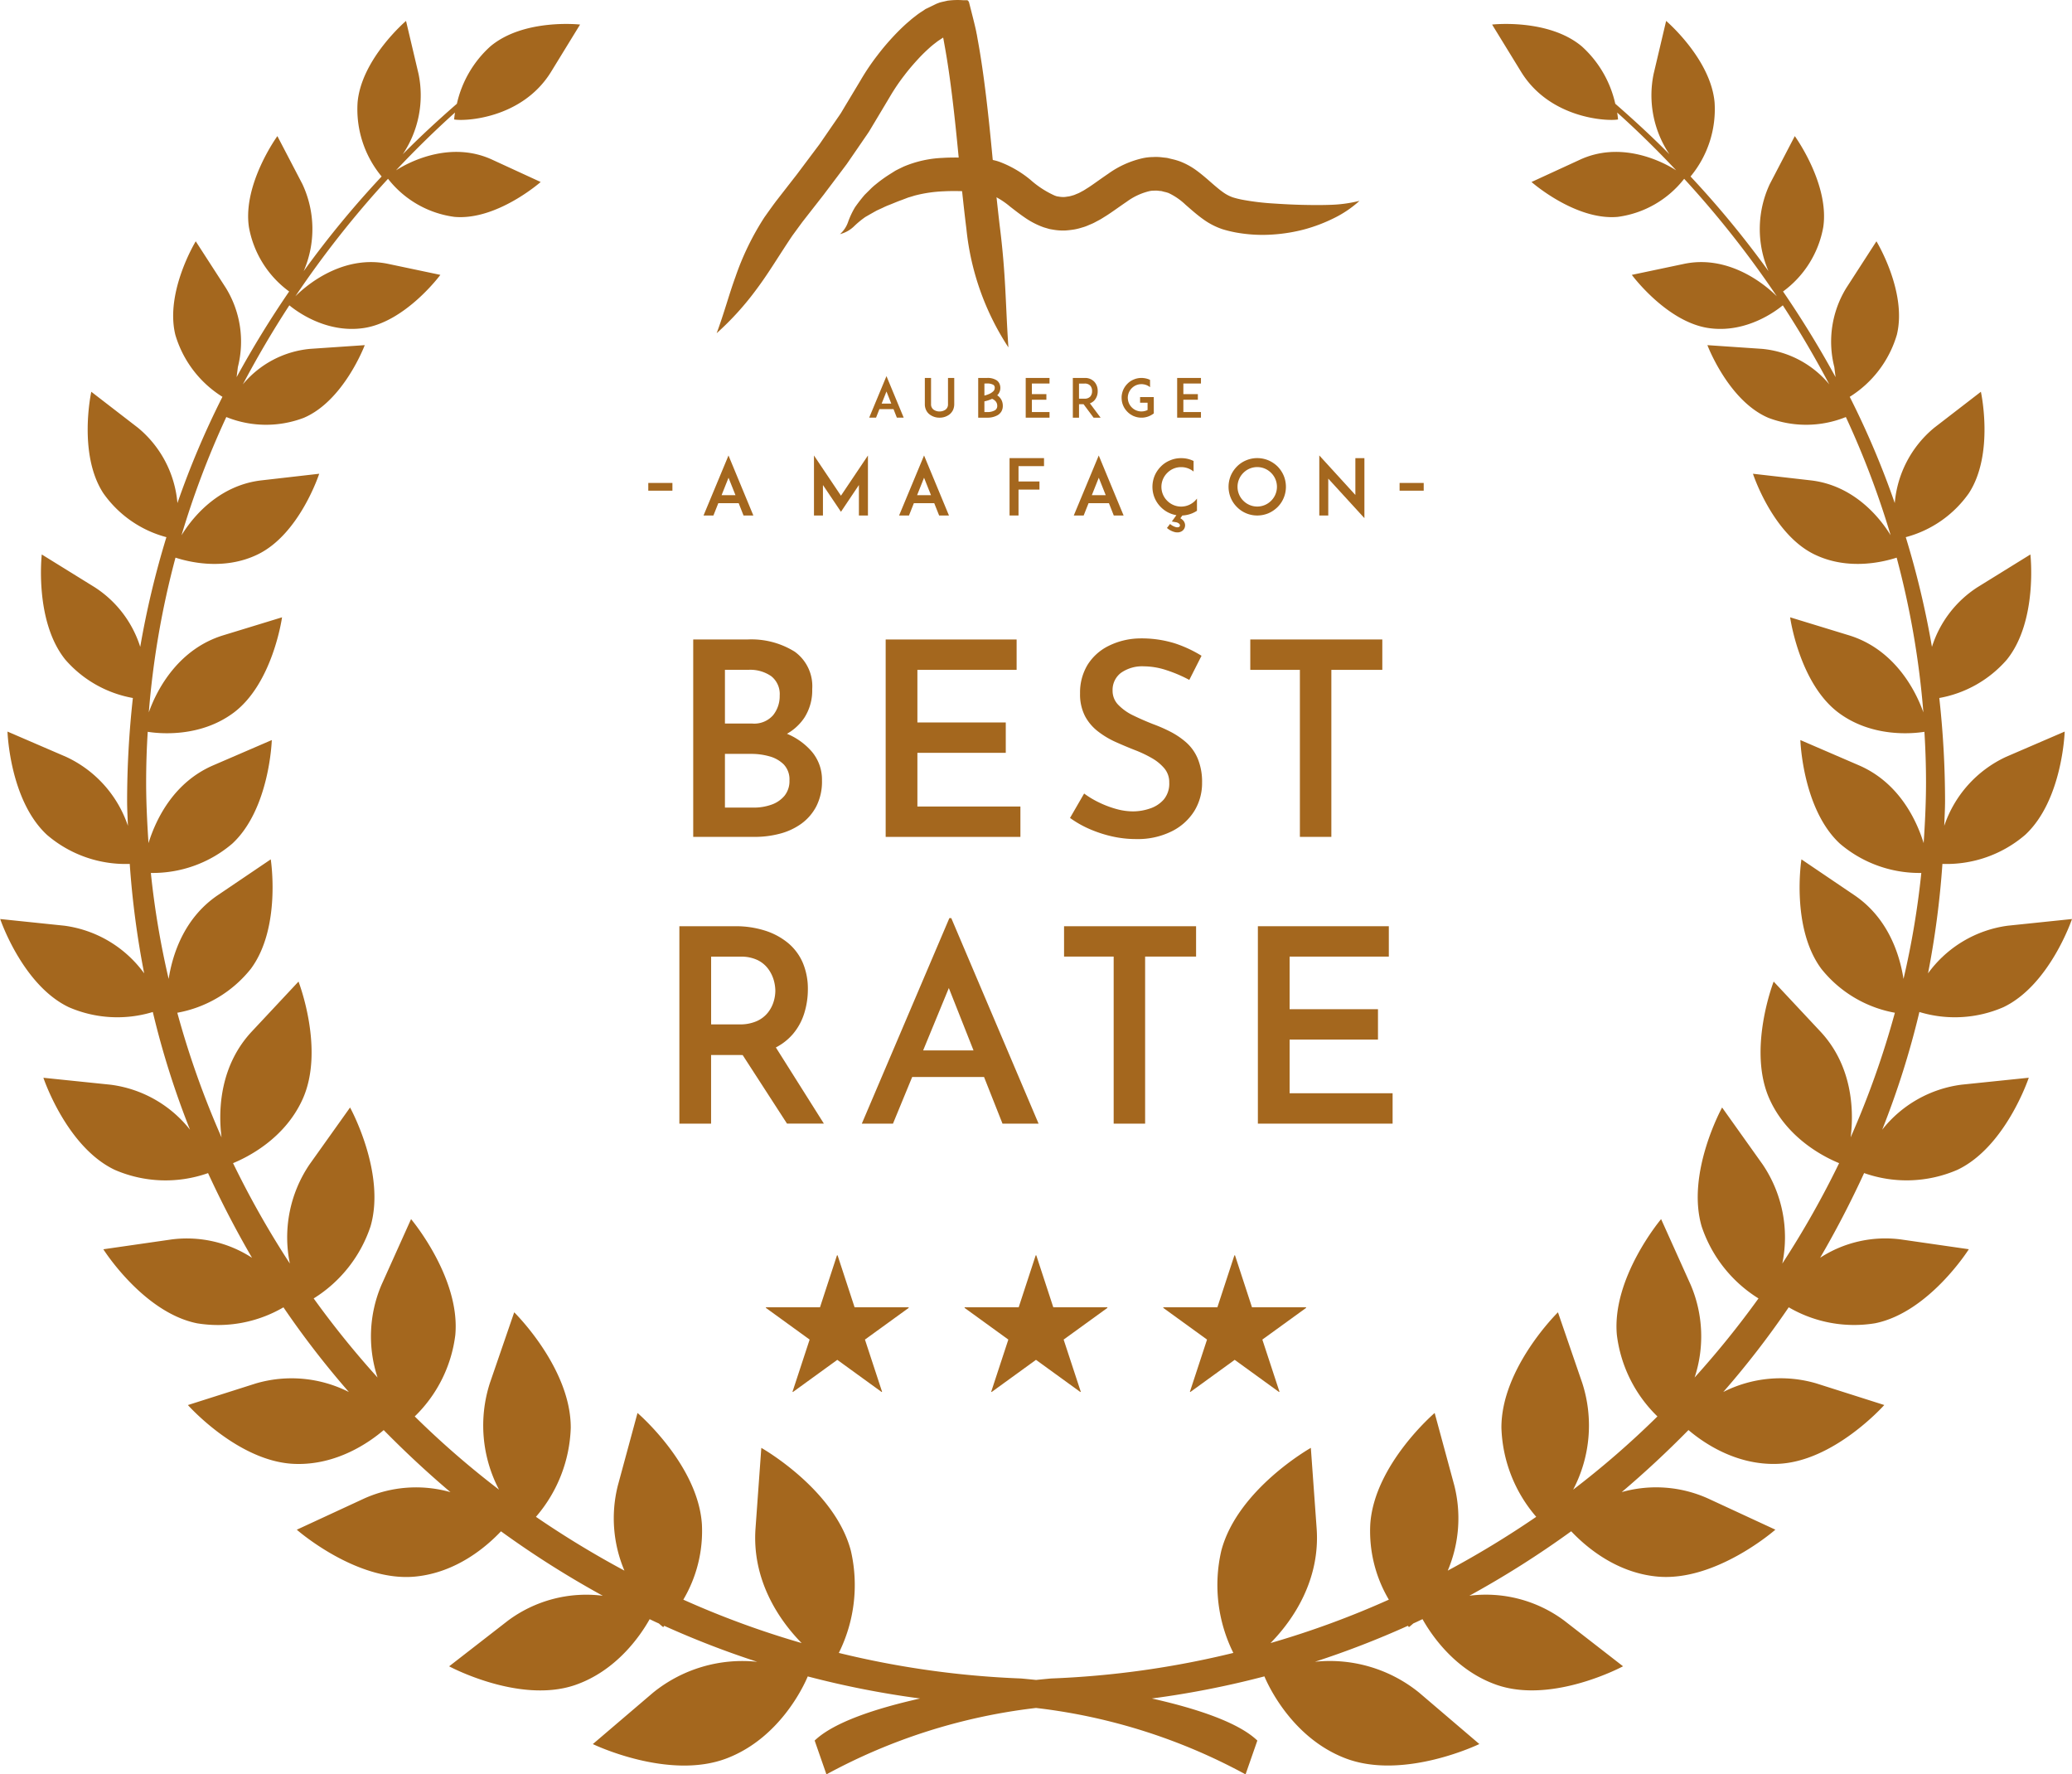
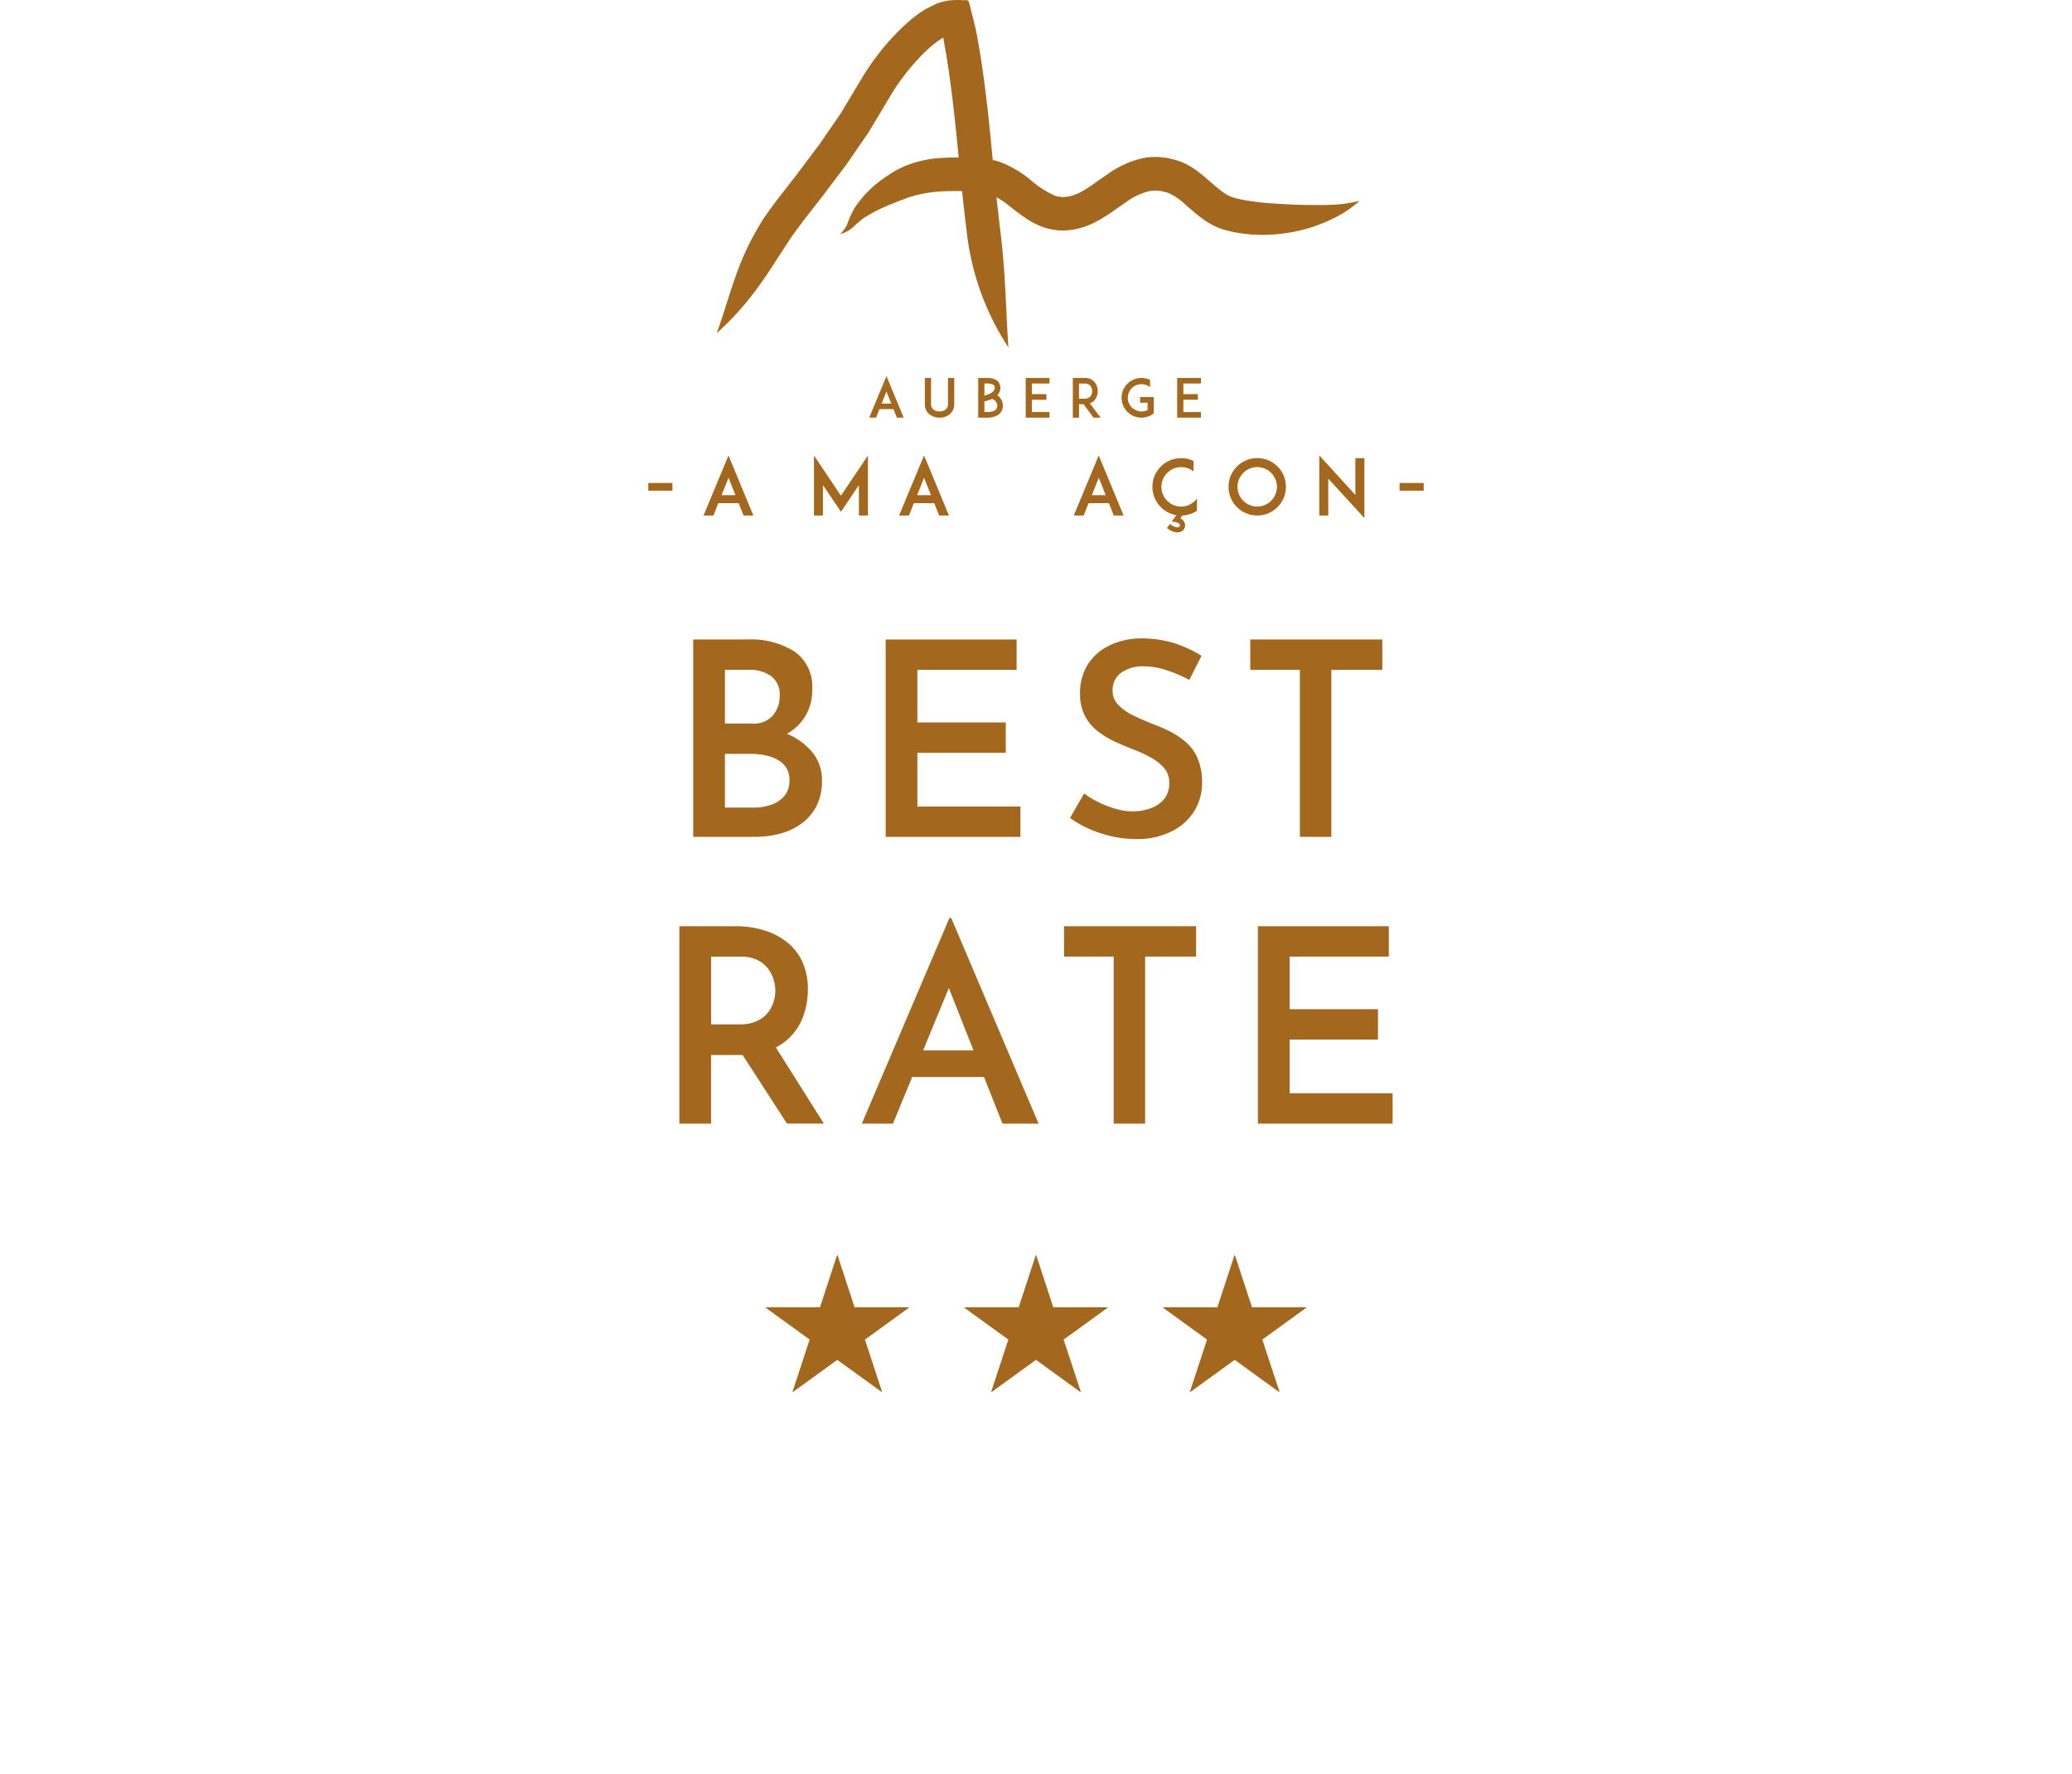
<svg xmlns="http://www.w3.org/2000/svg" width="258.48" height="221.31" viewBox="0 0 258.48 221.31">
  <defs>
    <style>
      .cls-1 {
        fill: #a4671e;
      }
    </style>
  </defs>
  <g id="グループ_1726" data-name="グループ 1726" transform="translate(3768.927 256.51)">
-     <path id="パス_868" data-name="パス 868" class="cls-1" d="M-3534.124-115.842a106.293,106.293,0,0,0,4.638-14.68,15.193,15.193,0,0,0,10.482-.6c5.78-2.758,8.557-10.995,8.557-10.995l-8,.831a14.689,14.689,0,0,0-9.96,5.946,111.678,111.678,0,0,0,1.795-13.651,15.053,15.053,0,0,0,10.32-3.62c4.67-4.318,4.932-12.886,4.932-12.886l-7.316,3.154a14.635,14.635,0,0,0-7.707,8.6c.034-1.062.1-2.092.1-3.154a117.642,117.642,0,0,0-.719-12.788,14.55,14.55,0,0,0,8.426-4.782c3.887-4.816,2.939-13.119,2.939-13.119l-6.6,4.085a13.8,13.8,0,0,0-5.682,7.44,110.965,110.965,0,0,0-3.265-13.683,14.012,14.012,0,0,0,7.871-5.481c3.2-4.916,1.5-12.653,1.5-12.653l-5.814,4.483a13.658,13.658,0,0,0-4.93,9.4,107.419,107.419,0,0,0-5.618-13.253,13.676,13.676,0,0,0,5.878-7.738c1.307-5.348-2.547-11.659-2.547-11.659l-3.755,5.812a12.8,12.8,0,0,0-1.5,9.865l.158,1.265a124.356,124.356,0,0,0-6.554-10.683,12.716,12.716,0,0,0,5.019-8.035c.793-5.37-3.552-11.345-3.552-11.345l-3.116,5.975a13.221,13.221,0,0,0-.164,10.87,119.8,119.8,0,0,0-9.725-11.808,13.136,13.136,0,0,0,3-9.229c-.479-5.436-6.045-10.174-6.045-10.174l-1.563,6.619a13.185,13.185,0,0,0,1.97,10.011c-2.151-2.177-4.411-4.255-6.752-6.3a13.647,13.647,0,0,0-4.165-7.146c-4.187-3.522-11.2-2.73-11.2-2.73l3.609,5.882c3.609,5.883,10.815,6.2,12.1,5.954,0,0-.021-.329-.108-.863,2.565,2.3,5.014,4.713,7.362,7.209-2.255-1.437-7.182-3.569-12.023-1.318l-6.026,2.772s5.481,4.827,10.764,4.35a12.61,12.61,0,0,0,8.281-4.749,123.5,123.5,0,0,1,11.557,14.654c-1.9-1.895-6.323-5.157-11.6-4.037l-6.487,1.366s4.369,5.914,9.64,6.643c4.768.664,8.5-2.275,9.195-2.843,2.092,3.2,4.016,6.494,5.8,9.856a12.376,12.376,0,0,0-8.381-4.427l-6.825-.464s2.613,6.94,7.609,9.066a13.22,13.22,0,0,0,9.661-.1l.072.151a108.764,108.764,0,0,1,5.517,14.594c-1.633-2.658-4.9-6.245-9.926-6.842l-7.251-.829s2.449,7.538,7.675,10.063c4.31,2.092,8.817.865,10.253.4a107.828,107.828,0,0,1,3.332,19.3c-1.078-3.056-3.788-7.906-9.242-9.6l-7.381-2.258s1.143,8.269,6.074,11.924c4.18,3.089,9.208,2.59,10.679,2.357.13,2.094.2,4.218.2,6.344,0,2.525-.13,5.049-.294,7.54-1.012-3.256-3.3-7.639-8.067-9.7l-7.314-3.156s.262,8.6,4.932,12.92a15.274,15.274,0,0,0,10.156,3.654,105.122,105.122,0,0,1-2.221,13.219c-.522-3.322-2.057-7.673-6.106-10.429l-6.628-4.485s-1.34,8.5,2.481,13.651a15.181,15.181,0,0,0,9.177,5.481,111.093,111.093,0,0,1-5.52,15.544c.458-3.588.132-9.068-3.82-13.253l-5.782-6.179s-3.3,8.47-.522,14.647c2.254,5.015,6.989,7.307,8.687,8a114.682,114.682,0,0,1-7.086,12.521,16.218,16.218,0,0,0-2.449-12.354l-5.062-7.108s-4.506,8.17-2.547,14.845a16.853,16.853,0,0,0,7.086,8.968,114.612,114.612,0,0,1-7.969,9.864,16.382,16.382,0,0,0-.488-11.557l-3.691-8.2s-6.173,7.307-5.519,14.448a17.048,17.048,0,0,0,5.06,10.162,110.926,110.926,0,0,1-10.514,9.134,17.229,17.229,0,0,0,1.142-13.286l-3.037-8.835s-7.087,6.942-7.053,14.416a17.827,17.827,0,0,0,4.343,11.093,119.693,119.693,0,0,1-11.038,6.709,16.709,16.709,0,0,0,.816-10.628l-2.449-9.034s-7.545,6.444-8.033,13.884a16.778,16.778,0,0,0,2.317,9.4,112.171,112.171,0,0,1-14.76,5.414c2.905-2.957,6.236-7.972,5.747-14.382l-.718-9.963s-9.144,5.149-11.168,12.82a19.012,19.012,0,0,0,1.5,12.754,113.706,113.706,0,0,1-22.729,3.188s-.694.061-1.878.182c-1.186-.121-1.88-.182-1.88-.182a113.707,113.707,0,0,1-22.729-3.188,19,19,0,0,0,1.5-12.754c-2.025-7.672-11.168-12.82-11.168-12.82l-.718,9.963c-.49,6.41,2.841,11.426,5.747,14.382a112.171,112.171,0,0,1-14.76-5.414,16.786,16.786,0,0,0,2.319-9.4c-.49-7.44-8.033-13.884-8.033-13.884l-2.449,9.034a16.7,16.7,0,0,0,.816,10.628,119.433,119.433,0,0,1-11.038-6.709,17.839,17.839,0,0,0,4.343-11.093c.032-7.474-7.054-14.416-7.054-14.416l-3.038,8.835a17.242,17.242,0,0,0,1.143,13.286,110.993,110.993,0,0,1-10.515-9.134,17.062,17.062,0,0,0,5.063-10.162c.652-7.141-5.52-14.448-5.52-14.448l-3.69,8.2a16.377,16.377,0,0,0-.49,11.557,114.8,114.8,0,0,1-7.969-9.864,16.851,16.851,0,0,0,7.086-8.968c1.959-6.675-2.547-14.845-2.547-14.845l-5.062,7.108a16.214,16.214,0,0,0-2.449,12.354,114.686,114.686,0,0,1-7.087-12.521c1.7-.7,6.435-2.989,8.688-8,2.775-6.177-.522-14.647-.522-14.647l-5.78,6.179c-3.952,4.185-4.278,9.664-3.822,13.253a110.836,110.836,0,0,1-5.518-15.544,15.18,15.18,0,0,0,9.176-5.481c3.821-5.147,2.482-13.651,2.482-13.651l-6.63,4.485c-4.049,2.756-5.584,7.108-6.106,10.429a105.477,105.477,0,0,1-2.221-13.219,15.273,15.273,0,0,0,10.156-3.654c4.67-4.318,4.932-12.92,4.932-12.92l-7.315,3.156c-4.768,2.059-7.054,6.442-8.067,9.7-.163-2.491-.294-5.015-.294-7.54,0-2.126.065-4.25.2-6.344,1.47.233,6.5.731,10.68-2.357,4.931-3.654,6.073-11.924,6.073-11.924l-7.379,2.258c-5.454,1.694-8.165,6.544-9.242,9.6a107.826,107.826,0,0,1,3.33-19.3c1.438.466,5.944,1.694,10.254-.4,5.226-2.525,7.674-10.063,7.674-10.063l-7.249.829c-5.029.6-8.295,4.185-9.928,6.842a109.3,109.3,0,0,1,5.517-14.594l.072-.151a13.219,13.219,0,0,0,9.661.1c5-2.126,7.609-9.066,7.609-9.066l-6.825.464a12.383,12.383,0,0,0-8.382,4.427c1.782-3.362,3.706-6.651,5.8-9.856.7.567,4.427,3.506,9.2,2.843,5.27-.73,9.639-6.643,9.639-6.643l-6.487-1.366c-5.276-1.12-9.7,2.142-11.6,4.037a123.455,123.455,0,0,1,11.558-14.654,12.609,12.609,0,0,0,8.28,4.749c5.284.477,10.763-4.35,10.763-4.35l-6.024-2.772c-4.843-2.251-9.77-.119-12.025,1.318,2.348-2.5,4.8-4.908,7.362-7.209-.087.534-.108.863-.108.863,1.284.251,8.488-.071,12.1-5.954l3.609-5.882s-7.013-.792-11.2,2.73a13.649,13.649,0,0,0-4.166,7.146c-2.341,2.042-4.6,4.12-6.752,6.3a13.175,13.175,0,0,0,1.97-10.011l-1.563-6.619s-5.567,4.737-6.044,10.174a13.13,13.13,0,0,0,3,9.229,119.729,119.729,0,0,0-9.725,11.808,13.221,13.221,0,0,0-.164-10.87l-3.116-5.975s-4.346,5.975-3.551,11.345a12.708,12.708,0,0,0,5.02,8.035,124,124,0,0,0-6.555,10.683l.158-1.265a12.793,12.793,0,0,0-1.5-9.865l-3.756-5.812s-3.853,6.311-2.547,11.659a13.674,13.674,0,0,0,5.878,7.738,107.258,107.258,0,0,0-5.616,13.253,13.67,13.67,0,0,0-4.932-9.4l-5.812-4.483s-1.7,7.738,1.5,12.653a14.01,14.01,0,0,0,7.869,5.481,111.231,111.231,0,0,0-3.265,13.683,13.794,13.794,0,0,0-5.683-7.44l-6.6-4.085s-.948,8.3,2.939,13.119a14.557,14.557,0,0,0,8.425,4.782,117.766,117.766,0,0,0-.718,12.788c0,1.062.064,2.092.1,3.154a14.629,14.629,0,0,0-7.707-8.6l-7.315-3.154s.26,8.568,4.93,12.886a15.053,15.053,0,0,0,10.32,3.62,111.206,111.206,0,0,0,1.8,13.651,14.7,14.7,0,0,0-9.96-5.946l-8-.831s2.775,8.237,8.556,10.995a15.192,15.192,0,0,0,10.482.6,106.626,106.626,0,0,0,4.638,14.68,15.05,15.05,0,0,0-9.928-5.613l-8.359-.863s2.874,8.636,8.916,11.491a15.932,15.932,0,0,0,11.625.4q2.5,5.431,5.486,10.563a14.923,14.923,0,0,0-10.026-2.292l-8.523,1.228s4.965,7.873,11.692,9.234a16.175,16.175,0,0,0,10.776-1.993,110.8,110.8,0,0,0,8.164,10.563,15.816,15.816,0,0,0-11.625-1.064l-8.458,2.69s6.335,7.141,13.388,7.341c5.193.166,9.243-2.69,11.038-4.218,2.646,2.69,5.422,5.28,8.327,7.739a15.778,15.778,0,0,0-10.776.8l-8.394,3.886s7.447,6.544,14.762,5.846c5.224-.5,8.98-3.82,10.712-5.647a119.362,119.362,0,0,0,12.7,8.038,16.369,16.369,0,0,0-11.854,3.122l-7.315,5.679s8.686,4.683,15.642,2.359c5.192-1.761,8.2-6.145,9.372-8.237.36.166.752.365,1.144.53.229.2.424.366.555.466a.714.714,0,0,1,.13-.167,113.473,113.473,0,0,0,11.594,4.485,17.693,17.693,0,0,0-13,3.852l-7.511,6.41s9.47,4.583,16.752,1.761c6.531-2.525,9.536-8.935,10.058-10.2A114.061,114.061,0,0,0-3654.14-44.9c-5.486,1.229-10.776,2.955-13.159,5.248l1.469,4.217a72.073,72.073,0,0,1,26.144-8.284,72.059,72.059,0,0,1,26.142,8.284l1.47-4.217c-2.384-2.293-7.675-4.019-13.161-5.248a114.061,114.061,0,0,0,14.042-2.758c.524,1.263,3.527,7.673,10.06,10.2,7.281,2.822,16.753-1.761,16.753-1.761l-7.511-6.41a17.7,17.7,0,0,0-13-3.852,113.341,113.341,0,0,0,11.594-4.485.71.71,0,0,1,.13.167c.13-.1.326-.265.556-.466.39-.166.783-.365,1.142-.53,1.175,2.092,4.18,6.476,9.372,8.237,6.957,2.324,15.643-2.359,15.643-2.359l-7.315-5.679a16.368,16.368,0,0,0-11.854-3.122,119.629,119.629,0,0,0,12.7-8.038c1.73,1.827,5.486,5.149,10.71,5.647,7.315.7,14.762-5.846,14.762-5.846l-8.393-3.886a15.779,15.779,0,0,0-10.776-.8c2.906-2.459,5.682-5.049,8.327-7.739,1.8,1.528,5.846,4.384,11.039,4.218,7.053-.2,13.389-7.341,13.389-7.341l-8.459-2.69a15.814,15.814,0,0,0-11.625,1.064,110.486,110.486,0,0,0,8.164-10.563,16.174,16.174,0,0,0,10.776,1.993c6.729-1.361,11.692-9.234,11.692-9.234l-8.523-1.228a14.923,14.923,0,0,0-10.026,2.292q2.989-5.132,5.486-10.563a15.934,15.934,0,0,0,11.626-.4c6.041-2.856,8.914-11.491,8.914-11.491l-8.36.863A15.056,15.056,0,0,0-3534.124-115.842Z" transform="translate(0 0.231)" />
    <g id="グループ_1720" data-name="グループ 1720" transform="translate(-3688.055 -256.51)">
      <path id="パス_869" data-name="パス 869" class="cls-1" d="M-3703.716-232.7a3.88,3.88,0,0,0,1.789-1.014,11.559,11.559,0,0,1,1.369-1.122c.48-.276.971-.559,1.44-.815l.749-.344a8.167,8.167,0,0,1,.75-.331c.525-.2,1.021-.429,1.587-.624.277-.106.553-.211.836-.32.259-.072.516-.149.775-.233a16.93,16.93,0,0,1,3.7-.54c.49-.027,1.147-.039,2.139-.019.5.013,1.079.029,1.777.058.4,0,.6.05.879.069a4.132,4.132,0,0,1,.412.09,2.208,2.208,0,0,1,.439.135,9.723,9.723,0,0,1,2.566,1.57c.527.407,1.138.892,1.824,1.36a9.934,9.934,0,0,0,2.394,1.236l.676.2c.229.05.463.082.691.121a7.252,7.252,0,0,0,1.317.069,11.251,11.251,0,0,0,1.154-.135,7.584,7.584,0,0,0,.96-.244,4.817,4.817,0,0,0,.747-.267c.211-.09.393-.167.543-.23.285-.137.427-.22.427-.22l.355-.188c.242-.119.526-.312.907-.545.731-.463,1.657-1.147,2.585-1.774a7.878,7.878,0,0,1,2.756-1.292,2.6,2.6,0,0,1,.643-.074,2.589,2.589,0,0,1,.63.029c.1.013.206.008.31.031l.309.084a4,4,0,0,1,.548.153,7.984,7.984,0,0,1,2.129,1.467c.728.632,1.456,1.282,2.226,1.824a8.89,8.89,0,0,0,2.372,1.22,14.964,14.964,0,0,0,1.667.408,18.533,18.533,0,0,0,4.744.247,20.515,20.515,0,0,0,3.91-.66,20.046,20.046,0,0,0,3.5-1.331,13.775,13.775,0,0,0,3.275-2.2,16.968,16.968,0,0,1-3.727.5c-1.176.04-2.3.026-3.44,0s-2.306-.087-3.543-.169a31.584,31.584,0,0,1-3.922-.474,11.5,11.5,0,0,1-1.178-.294,4.8,4.8,0,0,1-1.249-.665c-.513-.363-1.117-.893-1.891-1.572-.4-.341-.839-.715-1.373-1.107a8.9,8.9,0,0,0-2-1.11,7.456,7.456,0,0,0-1.053-.312l-.548-.135c-.188-.039-.394-.05-.595-.074a6.227,6.227,0,0,0-1.255-.05,6.274,6.274,0,0,0-1.293.149,11.809,11.809,0,0,0-4.278,1.932c-1.1.746-1.924,1.366-2.518,1.744-.29.177-.527.342-.68.413l-.241.129s-.1.063-.284.146l-.325.133a2.016,2.016,0,0,1-.421.149,3.73,3.73,0,0,1-.493.124c-.174.011-.365.063-.551.064a2.976,2.976,0,0,1-.569-.035c-.1-.019-.194-.026-.3-.047s-.2-.066-.306-.1a11.878,11.878,0,0,1-3.016-1.962,13.464,13.464,0,0,0-3.694-2.179,5.6,5.6,0,0,0-.834-.257c-.277-.059-.542-.137-.805-.169-.519-.059-1.062-.112-1.363-.112-.7-.027-1.314-.043-1.851-.055-1.08-.018-1.85,0-2.443.039a13.922,13.922,0,0,0-4.824,1.083c-.354.169-.7.337-1.029.509l-.848.534a16.994,16.994,0,0,0-1.582,1.154,7.411,7.411,0,0,0-.725.648l-.686.68c-.428.5-.816,1-1.2,1.546a10.247,10.247,0,0,0-.846,1.781A3.613,3.613,0,0,1-3703.716-232.7Z" transform="translate(3727.635 261.901)" />
      <g id="グループ_1718" data-name="グループ 1718" transform="translate(0 46.913)">
        <path id="パス_870" data-name="パス 870" class="cls-1" d="M-3698.416-221.2h-1.761l-.419,1.061h-.855l2.155-5.179,2.149,5.179H-3698Zm-.28-.694-.6-1.509-.6,1.509Z" transform="translate(3729.01 225.317)" />
        <path id="パス_871" data-name="パス 871" class="cls-1" d="M-3696.523-220.617a1.479,1.479,0,0,1-.442-.534,1.688,1.688,0,0,1-.167-.755v-3.27h.775v3.27a.809.809,0,0,0,.307.675,1.246,1.246,0,0,0,.755.233,1.272,1.272,0,0,0,.753-.233.805.805,0,0,0,.3-.675v-3.27h.779v3.27a1.776,1.776,0,0,1-.166.755,1.638,1.638,0,0,1-.44.534,2.012,2.012,0,0,1-1.228.394A2,2,0,0,1-3696.523-220.617Z" transform="translate(3731.632 225.403)" />
        <path id="パス_872" data-name="パス 872" class="cls-1" d="M-3689.92-221.692a1.392,1.392,0,0,1-.159.667,1.393,1.393,0,0,1-.455.474,2.546,2.546,0,0,1-1.361.328h-1.094v-4.953h1.094a2.041,2.041,0,0,1,1.228.307,1.064,1.064,0,0,1,.34.427,1.313,1.313,0,0,1,.1.521,1.288,1.288,0,0,1-.387.908,2.014,2.014,0,0,1,.229.18,1.621,1.621,0,0,1,.339.487A1.635,1.635,0,0,1-3689.92-221.692Zm-2.295-2.79v1.5a2.843,2.843,0,0,0,.506-.161,1.706,1.706,0,0,0,.574-.347.578.578,0,0,0,.207-.434.422.422,0,0,0-.159-.387,1.529,1.529,0,0,0-.809-.174Zm1.6,2.79a.831.831,0,0,0-.259-.633,1.229,1.229,0,0,0-.38-.247c-.068.027-.134.061-.208.087a4.544,4.544,0,0,1-.754.227v1.335h.32a1.886,1.886,0,0,0,.982-.214A.607.607,0,0,0-3690.614-221.692Z" transform="translate(3734.147 225.403)" />
        <path id="パス_873" data-name="パス 873" class="cls-1" d="M-3688.529-223.159h1.808v.7h-1.808v1.536h2.2v.7h-2.97v-4.953h2.97v.694h-2.2Z" transform="translate(3736.384 225.403)" />
        <path id="パス_874" data-name="パス 874" class="cls-1" d="M-3682.179-220.223h-.875l-1.249-1.676h-.567v1.676h-.773v-4.953h1.467a1.573,1.573,0,0,1,1.234.495,1.679,1.679,0,0,1,.4,1.147,1.674,1.674,0,0,1-.4,1.141,1.392,1.392,0,0,1-.574.381Zm-2-2.369a.916.916,0,0,0,.714-.267.984.984,0,0,0,.222-.675.981.981,0,0,0-.222-.68.908.908,0,0,0-.714-.262h-.694v1.883Z" transform="translate(3738.606 225.403)" />
        <path id="パス_875" data-name="パス 875" class="cls-1" d="M-3677.841-222.092v1.342l-.174.119-.013.008a.046.046,0,0,1-.025.013c-.008.006-.015.013-.021.013a.037.037,0,0,1-.028.014.081.081,0,0,1-.025.019l-.021.013c-.006.006-.013.006-.02.014l-.034.013-.019.013a.055.055,0,0,1-.034.014l-.013.013h-.014a.124.124,0,0,1-.034.019.372.372,0,0,1-.046.021l-.007.006a2.521,2.521,0,0,1-.887.214h-.126a2.368,2.368,0,0,1-.781-.127h-.006c-.027-.008-.046-.021-.074-.027l-.1-.039a1.343,1.343,0,0,1-.239-.121,2.212,2.212,0,0,1-.548-.415,2.457,2.457,0,0,1-.534-.787,2.383,2.383,0,0,1-.18-.715c-.006-.079-.013-.166-.013-.246v-.125a2.573,2.573,0,0,1,.193-.842,2.53,2.53,0,0,1,.534-.787,2.317,2.317,0,0,1,.787-.527,2.359,2.359,0,0,1,.961-.194h.126a.152.152,0,0,1,.06.008,2.408,2.408,0,0,1,.834.207l.006.006.04.019h.008v.914a1.545,1.545,0,0,0-.334-.214,1.982,1.982,0,0,0-.307-.114.025.025,0,0,1-.02-.006h-.021c-.006-.006-.013-.006-.028-.006l-.012-.006c-.028-.006-.06-.006-.087-.013h-.013l-.028-.006h-.013c-.006,0-.021,0-.027-.008h-.06l-.019-.006h-.107a1.667,1.667,0,0,0-.875.239.123.123,0,0,1-.032.021,1.472,1.472,0,0,0-.294.241,1.022,1.022,0,0,0-.086.085l-.007.008a1.455,1.455,0,0,0-.088.121l-.013.013-.04.059a.051.051,0,0,0-.013.027,1.593,1.593,0,0,0-.207.506l-.007.014c-.012.066-.027.133-.034.2v.072a.461.461,0,0,0-.006.093.43.43,0,0,0,.006.087,1.747,1.747,0,0,0,.061.374,1.7,1.7,0,0,0,.434.741,1.691,1.691,0,0,0,1.2.5h.046a.029.029,0,0,0,.021-.006h.1c0-.006.006-.006.013-.006h.041c.046-.008.1-.021.146-.027l.015-.006a.038.038,0,0,0,.026-.006h.021a.02.02,0,0,1,.019-.008.047.047,0,0,1,.027-.006l.013-.006a1.363,1.363,0,0,0,.274-.106h.006v-.914h-.935v-.7h1.708Z" transform="translate(3740.904 225.403)" />
        <path id="パス_876" data-name="パス 876" class="cls-1" d="M-3676.77-223.159h1.808v.7h-1.808v1.536h2.195v.7h-2.969v-4.953h2.969v.694h-2.195Z" transform="translate(3743.521 225.403)" />
        <path id="パス_877" data-name="パス 877" class="cls-1" d="M-3718.6-216.063v-.964h3.01v.964Z" transform="translate(3718.601 230.349)" />
        <path id="パス_878" data-name="パス 878" class="cls-1" d="M-3709.925-213.206h-2.545l-.607,1.531h-1.234l3.114-7.484,3.1,7.484h-1.225Zm-.4-1-.868-2.179-.868,2.179Z" transform="translate(3721.204 229.055)" />
        <path id="パス_879" data-name="パス 879" class="cls-1" d="M-3700.133-211.674v-3.8l-2.239,3.338-2.247-3.338v3.8h-1.119v-7.484l3.365,5.015,3.367-5.015v7.484Z" transform="translate(3726.409 229.055)" />
        <path id="パス_880" data-name="パス 880" class="cls-1" d="M-3694.744-213.206h-2.545l-.607,1.531h-1.234l3.114-7.484,3.106,7.484h-1.225Zm-.405-1-.868-2.179-.867,2.179Z" transform="translate(3730.419 229.055)" />
-         <path id="パス_881" data-name="パス 881" class="cls-1" d="M-3689.437-216.041h2.613v1.012h-2.613v3.23h-1.118v-7.156h4.3v1h-3.182Z" transform="translate(3735.624 229.179)" />
        <path id="パス_882" data-name="パス 882" class="cls-1" d="M-3681.183-213.206h-2.545l-.607,1.531h-1.234l3.114-7.484,3.1,7.484h-1.225Zm-.4-1-.868-2.179-.868,2.179Z" transform="translate(3738.65 229.055)" />
        <path id="パス_883" data-name="パス 883" class="cls-1" d="M-3673.908-213.91v1.523a3.84,3.84,0,0,1-.578.309,3.625,3.625,0,0,1-1.246.28l-.249.349a1.036,1.036,0,0,1,.239.164.932.932,0,0,1,.337.55.863.863,0,0,1-.4.9,1.014,1.014,0,0,1-.549.145,2.04,2.04,0,0,1-.241-.019,2.357,2.357,0,0,1-.983-.472l-.077-.058.386-.5.077.058a1.888,1.888,0,0,0,.706.347.665.665,0,0,0,.133.01.425.425,0,0,0,.212-.048.227.227,0,0,0,.106-.241.318.318,0,0,0-.125-.183.787.787,0,0,0-.386-.164l-.5-.087.571-.791a3.553,3.553,0,0,1-.8-.233,3.5,3.5,0,0,1-1.138-.771,3.539,3.539,0,0,1-.771-1.138,3.572,3.572,0,0,1-.279-1.388,3.656,3.656,0,0,1,.279-1.4,3.667,3.667,0,0,1,.771-1.138,3.355,3.355,0,0,1,1.138-.762,3.383,3.383,0,0,1,1.39-.281,3.465,3.465,0,0,1,1.4.281c.048.018.105.048.154.066v1.323a2.426,2.426,0,0,0-1.552-.551,2.406,2.406,0,0,0-1.737.725,2.444,2.444,0,0,0-.724,1.736,2.444,2.444,0,0,0,.724,1.736,2.445,2.445,0,0,0,1.737.725,2.453,2.453,0,0,0,1.736-.725A3.276,3.276,0,0,0-3673.908-213.91Z" transform="translate(3742.357 229.179)" />
        <path id="パス_884" data-name="パス 884" class="cls-1" d="M-3671.365-212.078a3.487,3.487,0,0,1-1.138-.771,3.516,3.516,0,0,1-.771-1.138,3.573,3.573,0,0,1-.28-1.388,3.656,3.656,0,0,1,.28-1.4,3.736,3.736,0,0,1,.771-1.138,3.486,3.486,0,0,1,1.138-.762,3.542,3.542,0,0,1,1.388-.281,3.633,3.633,0,0,1,1.4.281,3.728,3.728,0,0,1,1.138.762,3.725,3.725,0,0,1,.762,1.138,3.656,3.656,0,0,1,.279,1.4,3.572,3.572,0,0,1-.279,1.388,3.506,3.506,0,0,1-.762,1.138,3.728,3.728,0,0,1-1.138.771,3.631,3.631,0,0,1-1.4.28A3.54,3.54,0,0,1-3671.365-212.078Zm-.347-5.033a2.442,2.442,0,0,0-.723,1.736,2.442,2.442,0,0,0,.723,1.736,2.447,2.447,0,0,0,1.735.725,2.445,2.445,0,0,0,1.737-.725,2.444,2.444,0,0,0,.723-1.736,2.444,2.444,0,0,0-.723-1.736,2.439,2.439,0,0,0-1.737-.725A2.44,2.44,0,0,0-3671.712-217.111Z" transform="translate(3745.943 229.179)" />
        <path id="パス_885" data-name="パス 885" class="cls-1" d="M-3665.391-216.27v4.6h-1.119v-7.492l4.5,4.929v-4.593h1.128v7.485Z" transform="translate(3750.219 229.052)" />
        <path id="パス_886" data-name="パス 886" class="cls-1" d="M-3660.276-216.063v-.964h3.008v.964Z" transform="translate(3754.002 230.349)" />
      </g>
      <g id="グループ_1719" data-name="グループ 1719" transform="translate(8.535)">
        <path id="パス_887" data-name="パス 887" class="cls-1" d="M-3678-226.484c-.18-1.556-.514-4.527-.98-9.41-.37-3.845-.932-9.295-1.769-13.783-.024-.141-.048-.281-.072-.419-.016-.076-.016-.119-.045-.223l-.012-.04c-.06-.517-.882-3.637-.931-3.858-.029-.069-.125-.276-.264-.264-.029,0-.047,0-.069,0v0l-.07,0c-.058,0-.148,0-.315,0a9.324,9.324,0,0,0-1.88.047l-.045,0-.121.031-.016,0c-.307.077-.543.116-.852.2-.088.026-.293.114-.379.138l-.244.117-.469.228c-.153.076-.3.148-.45.219-.07.035-.145.069-.214.1s-.086.055-.13.082l-.453.3a7.83,7.83,0,0,0-.685.493c-.363.275-.551.432-.551.432l-.617.532c-.384.349-.924.856-1.541,1.514s-1.316,1.453-2.025,2.385a28.546,28.546,0,0,0-2.16,3.2l-1.956,3.254-.492.823c-.175.268-.363.53-.543.794-.363.526-.723,1.049-1.075,1.56s-.7,1.019-1.035,1.506c-.36.479-.709.943-1.042,1.388l-1.8,2.4c-1.125,1.443-1.956,2.512-2.59,3.328-.645.865-1.094,1.511-1.429,1.978a33.776,33.776,0,0,0-3.632,7.464c-.821,2.253-1.382,4.432-2.341,7.018a35.992,35.992,0,0,0,5.04-5.576c1.445-1.933,2.714-4.082,4.394-6.581.3-.41.692-.947,1.265-1.726.641-.82,1.48-1.893,2.613-3.344l1.851-2.454,1.072-1.427c.352-.513.715-1.038,1.084-1.575s.746-1.085,1.125-1.639c.188-.276.384-.55.567-.834l.523-.873c.7-1.16,1.387-2.317,2.051-3.426a24.833,24.833,0,0,1,1.822-2.7c.621-.82,1.236-1.514,1.759-2.081s.972-.983,1.282-1.266.487-.424.487-.424.146-.121.415-.323a5.181,5.181,0,0,1,.488-.35l.3-.2.076-.051.008,0,.015-.006c.053-.024.011-.01.023,0,.011.061.025.127.038.193.04.227.082.461.125.7.787,4.265,1.337,9.6,1.711,13.442.469,4.869.82,7.922,1.021,9.51a32.953,32.953,0,0,0,5.24,14.779C-3677.276-216.695-3677.2-220.209-3678-226.484Z" transform="translate(3713.29 254.51)" />
        <path id="パス_888" data-name="パス 888" class="cls-1" d="M-3693.694-254.321c-.006-.021-.006-.021,0,0S-3693.684-254.29-3693.694-254.321Z" transform="translate(3725.181 254.615)" />
      </g>
    </g>
    <g id="グループ_1721" data-name="グループ 1721" transform="translate(-3684.174 -176.884)">
      <path id="パス_889" data-name="パス 889" class="cls-1" d="M-3708.383-205.5a10.208,10.208,0,0,1,5.935,1.523,5.3,5.3,0,0,1,2.18,4.665,6.287,6.287,0,0,1-.98,3.569,6.4,6.4,0,0,1-2.688,2.266,9.752,9.752,0,0,1-4.008.828l-.574-2.063a13.664,13.664,0,0,1,4.819.863,8.271,8.271,0,0,1,3.381,2.335,5.4,5.4,0,0,1,1.268,3.6,6.794,6.794,0,0,1-.71,3.23,6.247,6.247,0,0,1-1.893,2.181,8.063,8.063,0,0,1-2.688,1.234,12.151,12.151,0,0,1-3.062.389h-7.71V-205.5Zm.643,10.484a3.117,3.117,0,0,0,2.585-1.032,3.788,3.788,0,0,0,.83-2.451,2.84,2.84,0,0,0-1.048-2.418,4.592,4.592,0,0,0-2.841-.8h-2.942v6.7Zm.135,10.484a6.563,6.563,0,0,0,2.266-.371,3.686,3.686,0,0,0,1.623-1.117,2.9,2.9,0,0,0,.609-1.893,2.706,2.706,0,0,0-.71-2,4.034,4.034,0,0,0-1.792-1.014,8.307,8.307,0,0,0-2.268-.305h-3.279v6.7Z" transform="translate(3716.838 205.633)" />
      <path id="パス_890" data-name="パス 890" class="cls-1" d="M-3700.172-205.5h16.335v3.788h-12.378v6.561h11.025v3.788h-11.025v6.695h12.851v3.789h-16.808Z" transform="translate(3725.906 205.633)" />
      <path id="パス_891" data-name="パス 891" class="cls-1" d="M-3670.981-200.408a17.267,17.267,0,0,0-2.806-1.2,9.111,9.111,0,0,0-2.841-.492,4.593,4.593,0,0,0-2.875.811,2.668,2.668,0,0,0-1.047,2.234,2.48,2.48,0,0,0,.726,1.774,6.482,6.482,0,0,0,1.877,1.319q1.15.559,2.435,1.065a19.123,19.123,0,0,1,2.2.963,9.736,9.736,0,0,1,1.978,1.353,5.563,5.563,0,0,1,1.421,2.03,7.544,7.544,0,0,1,.525,2.96,6.629,6.629,0,0,1-.966,3.534,6.954,6.954,0,0,1-2.823,2.536,9.508,9.508,0,0,1-4.431.964,13.582,13.582,0,0,1-3.026-.337,15.759,15.759,0,0,1-2.79-.914,12.887,12.887,0,0,1-2.437-1.385l1.76-3.044a11.328,11.328,0,0,0,1.859,1.115,12.547,12.547,0,0,0,2.148.812,7.853,7.853,0,0,0,2.113.3,6.562,6.562,0,0,0,2.079-.354,3.878,3.878,0,0,0,1.742-1.134,3.086,3.086,0,0,0,.677-2.1,2.67,2.67,0,0,0-.609-1.776,5.812,5.812,0,0,0-1.572-1.286,14.872,14.872,0,0,0-2.115-1q-1.115-.436-2.333-.98a10.88,10.88,0,0,1-2.249-1.335A5.915,5.915,0,0,1-3684-195.91a5.935,5.935,0,0,1-.609-2.807,6.688,6.688,0,0,1,.913-3.534,6.437,6.437,0,0,1,2.621-2.385,9.006,9.006,0,0,1,3.873-.947,13.933,13.933,0,0,1,4.447.625,15.6,15.6,0,0,1,3.3,1.539Z" transform="translate(3734.592 205.582)" />
      <path id="パス_892" data-name="パス 892" class="cls-1" d="M-3671.867-205.5h16.47v3.788h-6.357v20.833h-3.925V-201.71h-6.188Z" transform="translate(3743.086 205.633)" />
      <path id="パス_893" data-name="パス 893" class="cls-1" d="M-3709.22-183.244a12,12,0,0,1,3.7.542,8.59,8.59,0,0,1,2.875,1.538,6.632,6.632,0,0,1,1.843,2.452,8.312,8.312,0,0,1,.643,3.381,9.989,9.989,0,0,1-.44,2.91,7.373,7.373,0,0,1-1.437,2.637,7.034,7.034,0,0,1-2.621,1.893,9.944,9.944,0,0,1-3.99.71h-3.585v8.557h-3.956v-24.62Zm.508,12.242a5.138,5.138,0,0,0,2.165-.4,3.689,3.689,0,0,0,1.385-1.049,4.13,4.13,0,0,0,.728-1.369,4.744,4.744,0,0,0,.218-1.369,5.034,5.034,0,0,0-.2-1.337,4.433,4.433,0,0,0-.693-1.4,3.628,3.628,0,0,0-1.335-1.1,4.758,4.758,0,0,0-2.13-.423h-3.653V-171Zm4.26,2.4,6.291,9.976h-4.6l-6.391-9.876Z" transform="translate(3716.186 219.14)" />
      <path id="パス_894" data-name="パス 894" class="cls-1" d="M-3702.023-158.24l10.922-25.636h.236l10.891,25.636h-4.5l-7.711-19.48,2.841-1.861-8.792,21.34Zm6.9-9.131h8.387l1.352,3.314h-10.957Z" transform="translate(3724.782 218.757)" />
      <path id="パス_895" data-name="パス 895" class="cls-1" d="M-3686.324-183.244h16.47v3.788h-6.357v20.833h-3.924v-20.833h-6.188Z" transform="translate(3734.311 219.14)" />
      <path id="パス_896" data-name="パス 896" class="cls-1" d="M-3671.278-183.244h16.335v3.788h-12.377v6.561h11.024v3.788h-11.024v6.695h12.849v3.789h-16.807Z" transform="translate(3743.444 219.14)" />
    </g>
    <g id="グループ_1725" data-name="グループ 1725" transform="translate(-3676.379 -99.937)">
      <g id="グループ_1722" data-name="グループ 1722" transform="translate(3)">
        <path id="パス_897" data-name="パス 897" class="cls-1" d="M-3700.273-149.976h6.745v.076l-5.454,3.95,2.139,6.515-.058.021-5.531-4.009-5.531,4.009-.058-.021,2.139-6.515-5.453-3.95v-.076h6.745l2.119-6.478h.078Z" transform="translate(3711.335 156.454)" />
      </g>
      <g id="グループ_1723" data-name="グループ 1723" transform="translate(27.788)">
        <path id="パス_898" data-name="パス 898" class="cls-1" d="M-3682.981-149.976h6.746v.076l-5.456,3.95,2.141,6.515-.06.021-5.531-4.009-5.53,4.009-.059-.021,2.14-6.515-5.454-3.95v-.076h6.745l2.121-6.478h.076Z" transform="translate(3694.043 156.454)" />
      </g>
      <g id="グループ_1724" data-name="グループ 1724" transform="translate(52.575)">
        <path id="パス_899" data-name="パス 899" class="cls-1" d="M-3665.689-149.976h6.746v.076l-5.454,3.95,2.139,6.515-.058.021-5.531-4.009-5.531,4.009-.058-.021,2.139-6.515-5.454-3.95v-.076h6.745l2.122-6.478h.077Z" transform="translate(3676.751 156.454)" />
      </g>
    </g>
  </g>
</svg>